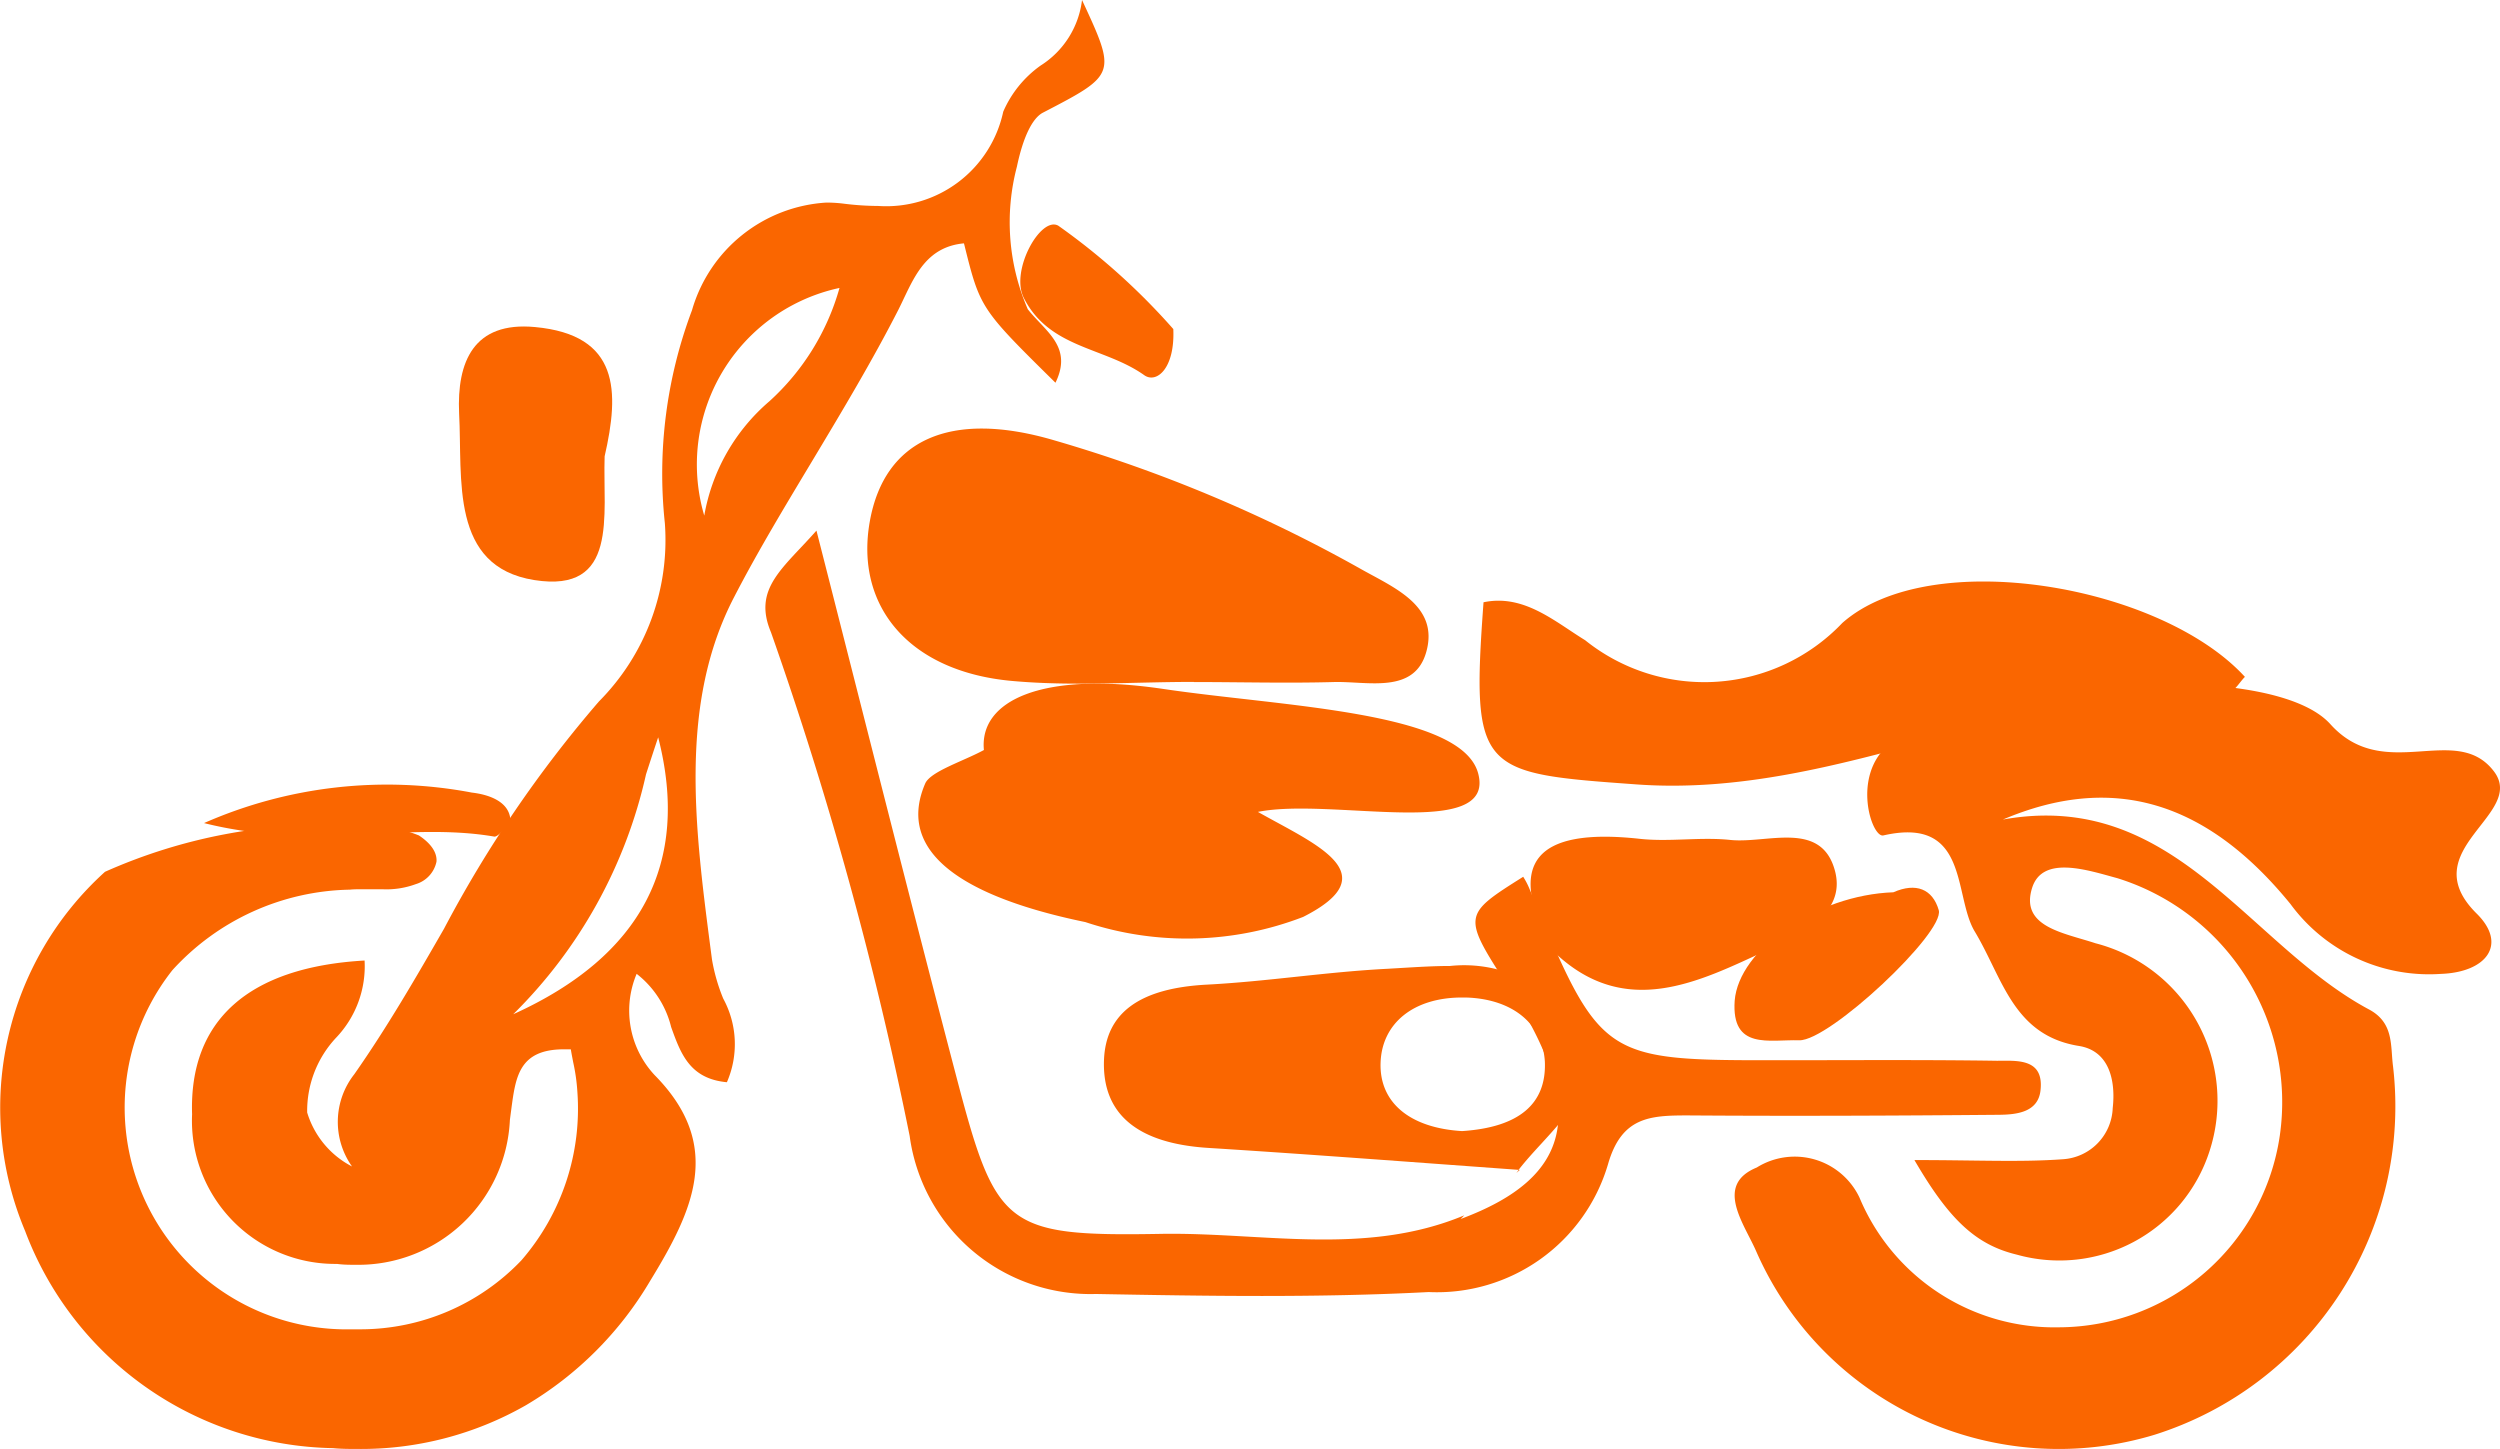
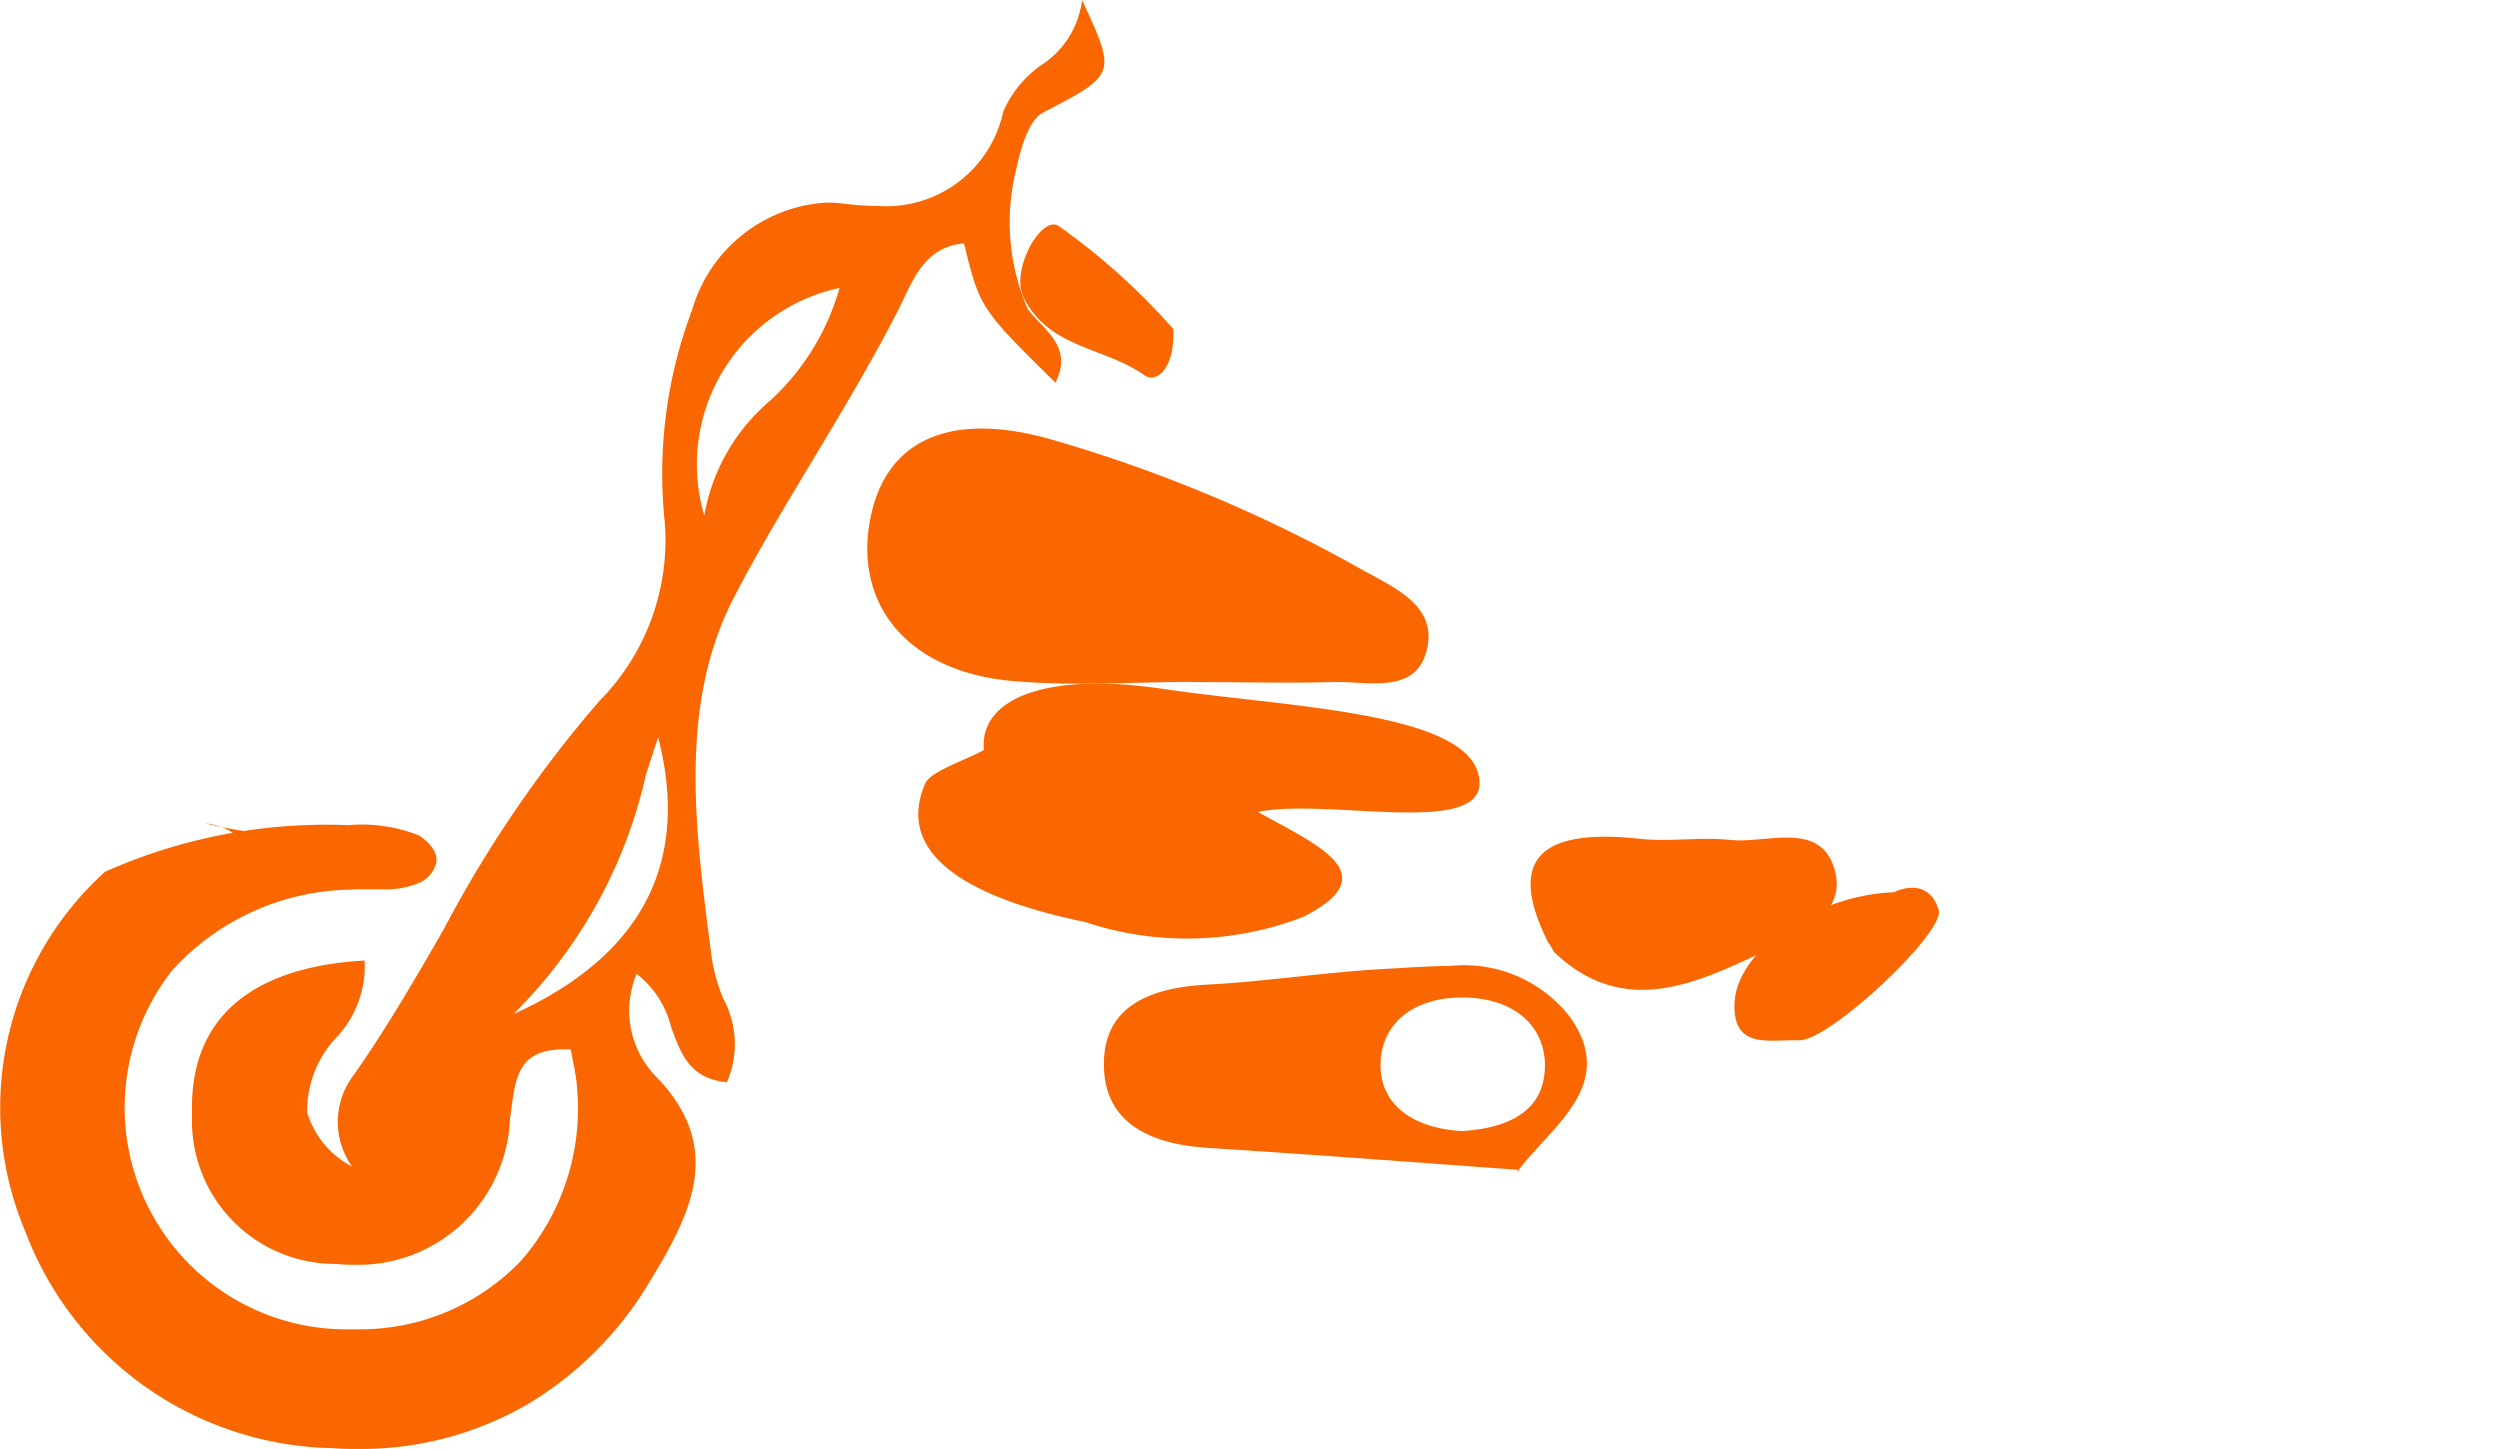
<svg xmlns="http://www.w3.org/2000/svg" width="36.233" height="21" viewBox="0 0 36.233 21">
  <g id="noun_Motorcycle_36498" transform="translate(0 0.295)">
    <path id="Shape" d="M5.192,21c-.121,0-.245,0-.368-.012a4.855,4.855,0,0,1-4.46-3.147,4.606,4.606,0,0,1,1.158-5.206,7.885,7.885,0,0,1,3.526-.676,2.233,2.233,0,0,1,1.023.149c.178.118.266.25.255.381a.432.432,0,0,1-.3.325,1.229,1.229,0,0,1-.487.074l-.146,0-.138,0c-.071,0-.129,0-.183.006A3.565,3.565,0,0,0,2.5,14.059a3.214,3.214,0,0,0,2.59,5.207l.14,0a3.223,3.223,0,0,0,2.327-1,3.355,3.355,0,0,0,.811-2.442,2.773,2.773,0,0,0-.06-.426c-.012-.063-.025-.127-.035-.19l-.1,0c-.651,0-.7.4-.762.863-.007.053-.014.106-.021.16a2.2,2.2,0,0,1-2.229,2.1c-.09,0-.183,0-.277-.013a2.075,2.075,0,0,1-2.1-2.168c-.045-1.362.818-2.133,2.5-2.229a1.5,1.5,0,0,1-.413,1.119,1.551,1.551,0,0,0-.419,1.084,1.305,1.305,0,0,0,.65.782,1.117,1.117,0,0,1,.033-1.337c.475-.678.893-1.4,1.3-2.108a17.593,17.593,0,0,1,2.245-3.294,3.319,3.319,0,0,0,.956-2.583,6.724,6.724,0,0,1,.393-3.087,2.163,2.163,0,0,1,1.948-1.561,2,2,0,0,1,.245.015,4.138,4.138,0,0,0,.505.034A1.734,1.734,0,0,0,14.54,1.619,1.6,1.6,0,0,1,15.082.95a1.307,1.307,0,0,0,.6-.95c.5,1.079.5,1.079-.567,1.633-.155.081-.288.359-.377.783a3.165,3.165,0,0,0,.158,2.066c.052.066.111.129.169.19.224.237.435.461.232.875C14.205,4.47,14.205,4.47,13.971,3.527c-.518.047-.7.442-.868.791-.028.06-.055.116-.082.17-.378.74-.813,1.465-1.234,2.167-.391.652-.8,1.326-1.148,2-.8,1.539-.569,3.334-.344,5.069l.024.183a2.663,2.663,0,0,0,.163.566,1.38,1.38,0,0,1,.053,1.212c-.537-.05-.669-.412-.808-.8a1.4,1.4,0,0,0-.5-.771,1.37,1.37,0,0,0,.26,1.467c1.005,1.019.565,1.955-.066,2.986a5.1,5.1,0,0,1-1.8,1.8A4.81,4.81,0,0,1,5.192,21ZM9.539,10.686c-.06.179-.119.36-.176.536A7.045,7.045,0,0,1,7.438,14.7C9.3,13.857,10.007,12.508,9.539,10.686Zm2.629-6.513h0a2.617,2.617,0,0,0-1.961,3.3,2.817,2.817,0,0,1,.946-1.659,3.488,3.488,0,0,0,1.015-1.644Z" transform="translate(0 -0.295)" fill="#FA6600" />
-     <path id="Path" d="M2.605,6.905c.91,0,1.535.033,2.155-.012a.772.772,0,0,0,.719-.741c.045-.4-.05-.828-.485-.9C4.033,5.1,3.886,4.267,3.478,3.59,3.168,3.072,3.4,1.916,2.155,2.2c-.168.039-.461-.851.069-1.308C3.272-.01,7.728-.419,8.634.588c.781.867,1.818-.036,2.368.681.484.629-1.184,1.138-.248,2.064.453.448.139.852-.522.874A2.491,2.491,0,0,1,8.055,3.194C6.826,1.686,5.464,1.3,3.887,1.97c2.48-.447,3.55,1.813,5.308,2.753.363.195.307.524.347.826a4.992,4.992,0,0,1-3.456,5.337A4.787,4.787,0,0,1,.314,8.232C.141,7.831-.3,7.268.32,7.013a1.039,1.039,0,0,1,1.489.436A3.063,3.063,0,0,0,4.7,9.329a3.247,3.247,0,0,0,3.2-2.774A3.4,3.4,0,0,0,5.547,2.82c-.424-.114-1.087-.342-1.237.143-.174.562.452.646.92.8a2.358,2.358,0,0,1,1.65,3.019,2.286,2.286,0,0,1-2.79,1.494C3.485,8.131,3.1,7.754,2.605,6.905Z" transform="translate(25.141 9.613)" fill="#FA6600" />
-     <path id="Path-2" data-name="Path" d="M11.067,5.171c1.047,2.508,1.047,2.508,3.672,2.505,1.037,0,2.075-.008,3.112.008.287,0,.687-.041.631.433-.037.317-.352.347-.6.35-1.5.013-3.009.02-4.513.009-.549,0-.959.022-1.155.708a2.585,2.585,0,0,1-2.6,1.852c-1.6.084-3.214.058-4.821.028a2.645,2.645,0,0,1-2.7-2.29,54.25,54.25,0,0,0-2.01-7.3C-.185.839.259.549.742,0c.7,2.742,1.348,5.321,2.022,7.893.577,2.2.7,2.339,2.954,2.3,1.47-.028,2.975.331,4.413-.269l-.052.053c1.632-.608,1.838-1.584.706-3.339-.686-1.062-.686-1.062.2-1.621A1.106,1.106,0,0,1,11.067,5.171Z" transform="translate(11.091 7.395)" fill="#FA6600" />
    <path id="Path-3" data-name="Path" d="M4.733,3.672c-.883,0-1.772.066-2.647-.015C.608,3.52-.185,2.575.037,1.342.249.163,1.2-.276,2.717.173A21.015,21.015,0,0,1,7.136,2.026c.483.275,1.151.534.967,1.205-.17.625-.849.429-1.345.443-.674.019-1.35,0-2.025,0Z" transform="translate(12.57 5.916)" fill="#FA6600" />
-     <path id="Path-4" data-name="Path" d="M11.092,1.381c-.075.074-.152.214-.224.211C7.928,1.428,5.249,3.152,2.28,2.94,0,2.776-.123,2.766.057.3.641.177,1.087.578,1.53.85A2.76,2.76,0,0,0,5.257.6C6.532-.528,9.869.045,11.092,1.381Z" transform="translate(21.444 8.134)" fill="#FA6600" />
    <path id="Shape-2" data-name="Shape" d="M5.977,3h0l.034-.045L4.849,2.87c-1.094-.08-2.223-.163-3.335-.233C.485,2.573-.024,2.147,0,1.373.022.681.514.32,1.5.27,1.938.247,2.377.2,2.8.155S3.67.063,4.105.041L4.341.027C4.564.014,4.794,0,5.016,0A1.943,1.943,0,0,1,6.748.732c.563.781.071,1.319-.406,1.84-.114.124-.232.253-.333.383h.019ZM5.189.457c-.7,0-1.161.371-1.18.946s.422.945,1.181.99c.823-.054,1.225-.392,1.2-1.006C6.358.843,5.932.487,5.272.458Z" transform="translate(16 13.705)" fill="#FA6600" />
    <path id="Path-5" data-name="Path" d="M.339,1.669a1,1,0,0,0-.085-.139C-.312.4.043-.138,1.58.03,2.014.078,2.465,0,2.9.047,3.439.1,4.219-.244,4.413.5c.162.623-.521.931-.991,1.147C2.443,2.1,1.369,2.657.339,1.669Z" transform="translate(22.183 11.832)" fill="#FA6600" />
-     <path id="Path-6" data-name="Path" d="M2.109,1.882c-.029.854.209,1.988-1.019,1.793S.051,2.211,0,1.26C-.034.511.21-.076,1.1.008,2.328.122,2.325.94,2.109,1.882Z" transform="translate(6.654 4.437)" fill="#FA6600" />
    <path id="Path-7" data-name="Path" d="M2.3.066c.328-.145.569-.047.658.26C3.046.652,1.37,2.224.936,2.211S-.049,2.357,0,1.638C.059.891,1.183.105,2.3.066Z" transform="translate(25.141 12.571)" fill="#FA6600" />
    <path id="Path-8" data-name="Path" d="M8.114,1.3C7.872.4,5.275.334,3.551.077,1.768-.187.882.256.951.962c-.294.161-.775.31-.851.486-.368.852.252,1.58,2.321,2.008a4.67,4.67,0,0,0,3.157-.075c1.24-.627.17-1.054-.656-1.522C5.986,1.644,8.378,2.281,8.114,1.3Z" transform="translate(13.309 9.613)" fill="#FA6600" />
-     <path id="Path-9" data-name="Path" d="M0,.542A6.589,6.589,0,0,1,3.881.1c.25.029.516.127.555.359.015.088-.175.289-.229.279C2.935.519,1.592.943,0,.542Z" transform="translate(2.957 11.092)" fill="#FA6600" />
+     <path id="Path-9" data-name="Path" d="M0,.542c.25.029.516.127.555.359.015.088-.175.289-.229.279C2.935.519,1.592.943,0,.542Z" transform="translate(2.957 11.092)" fill="#FA6600" />
    <path id="Path-10" data-name="Path" d="M2.217,1.516c.025.573-.245.795-.422.668C1.217,1.774.422,1.8.05,1.064c-.2-.394.245-1.19.5-1.046A9.622,9.622,0,0,1,2.217,1.516Z" transform="translate(14.788 2.958)" fill="#FA6600" />
  </g>
</svg>